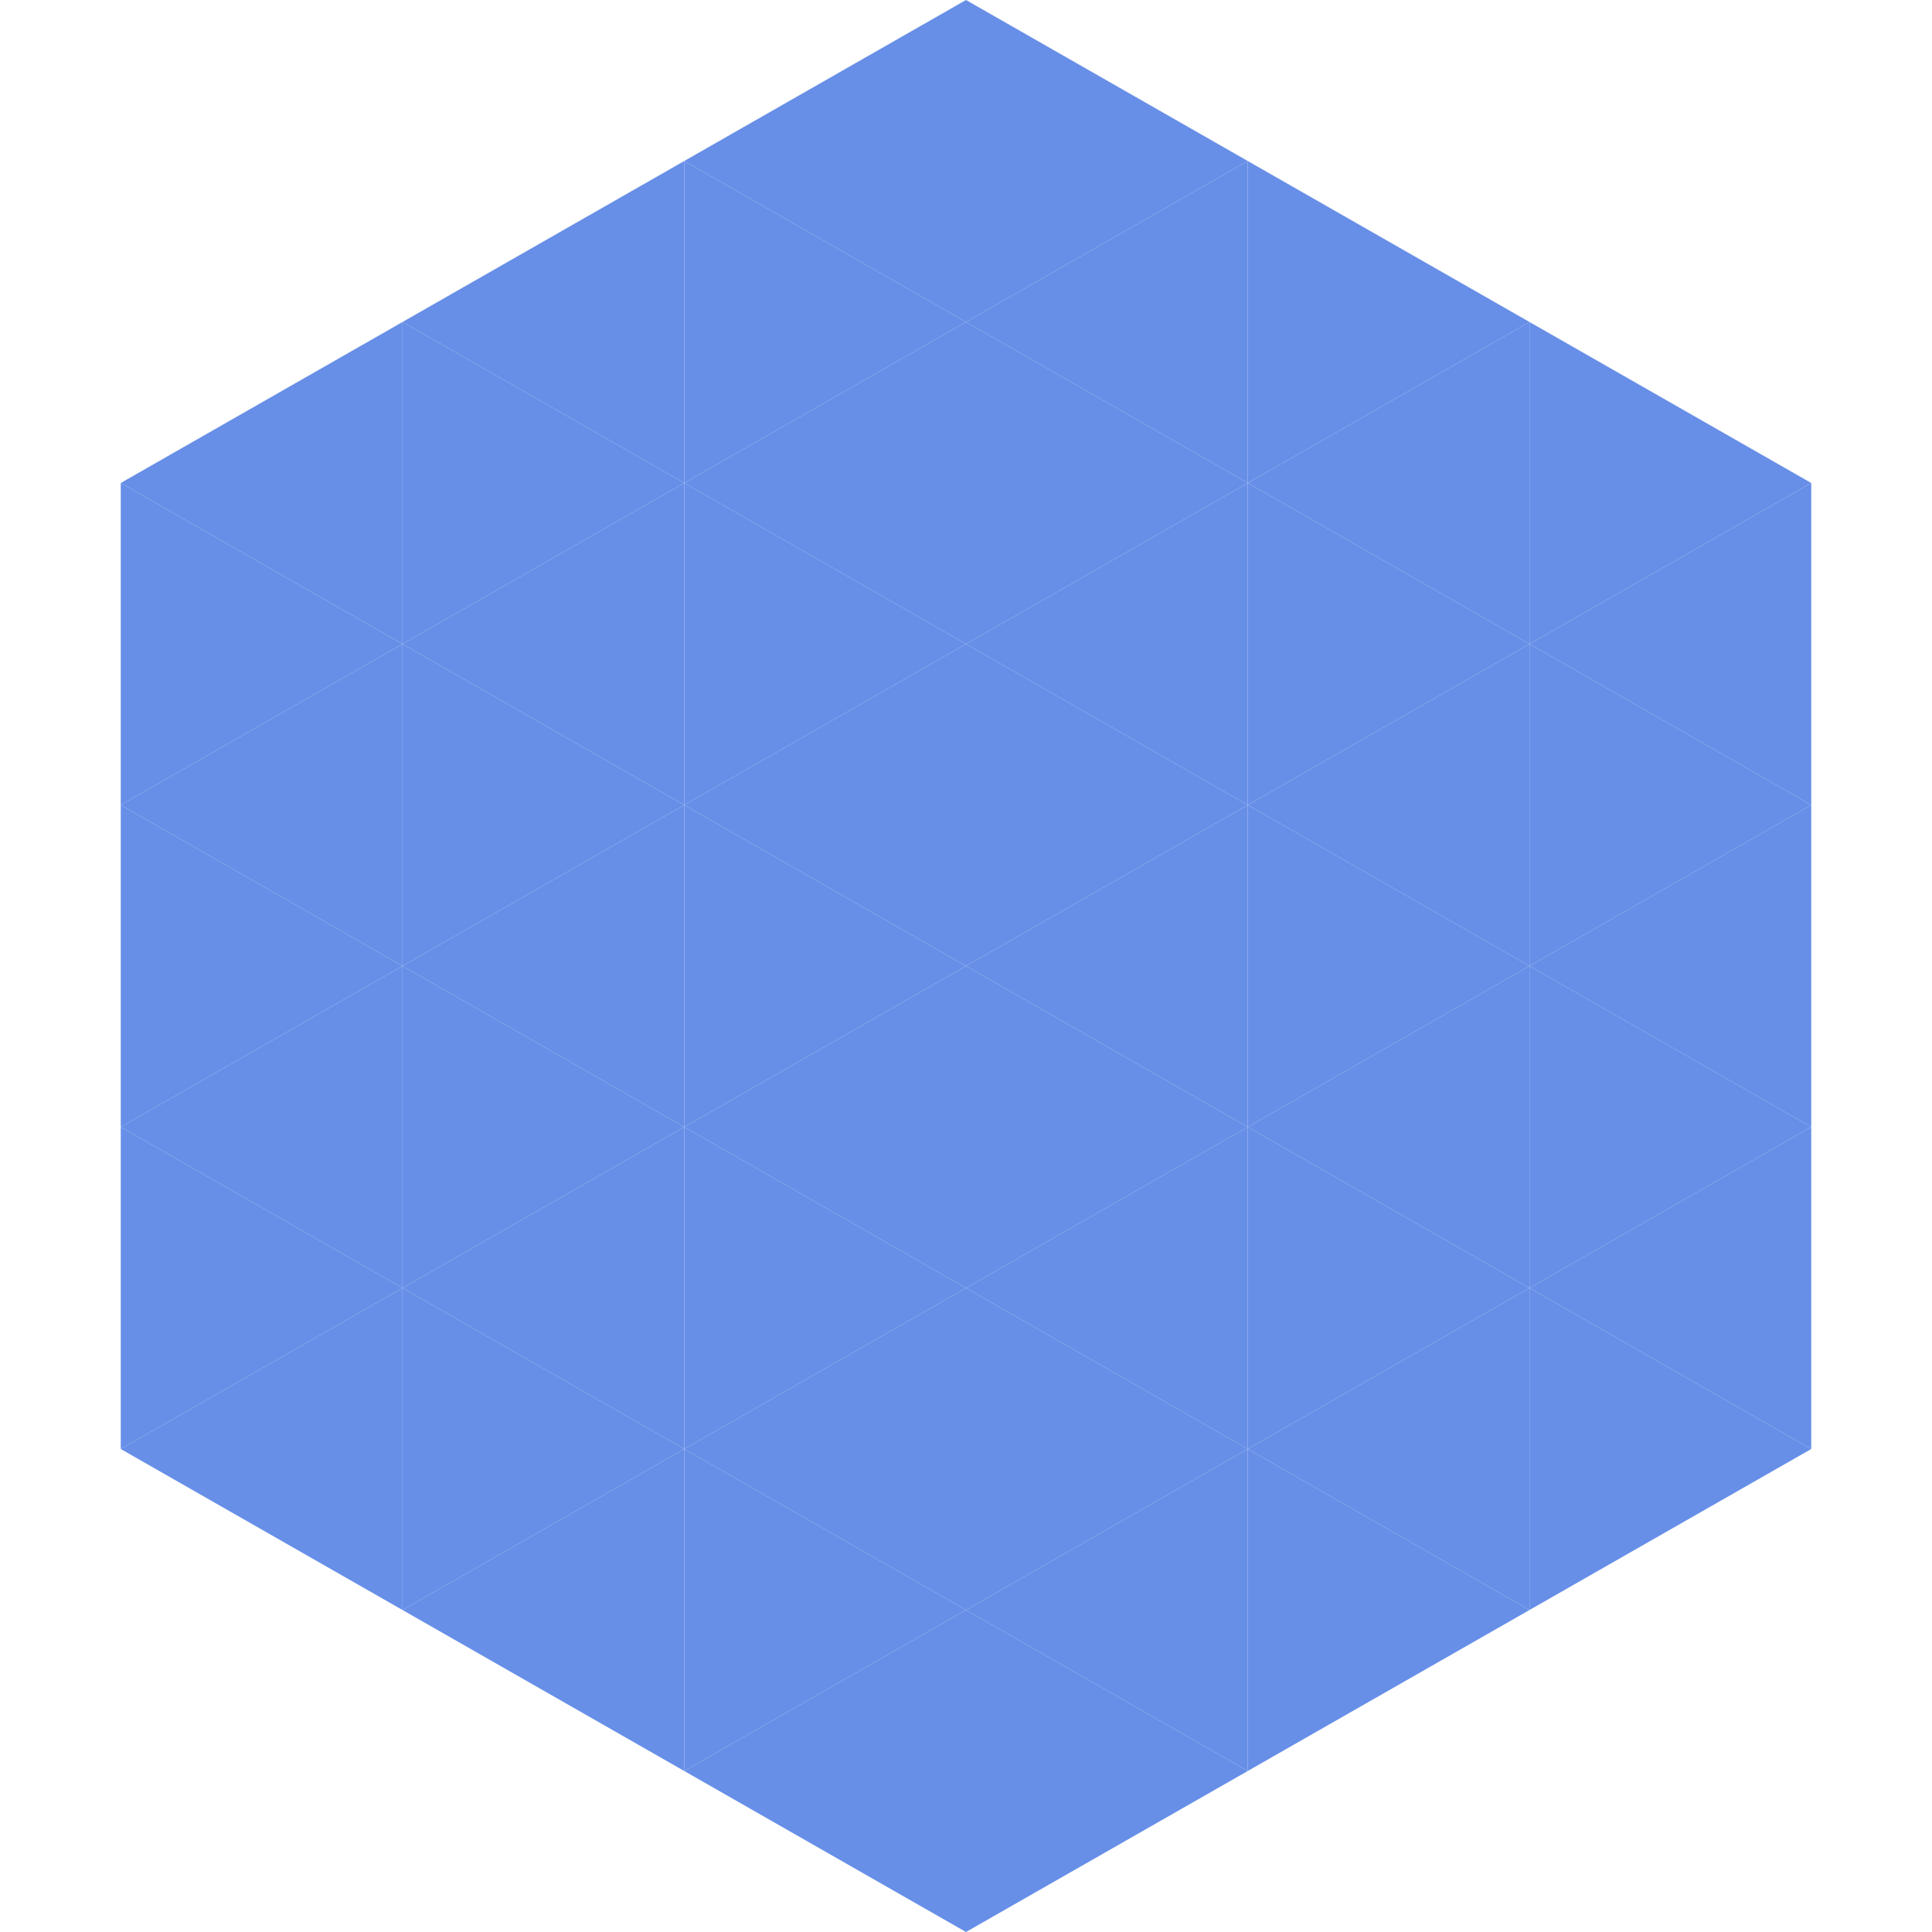
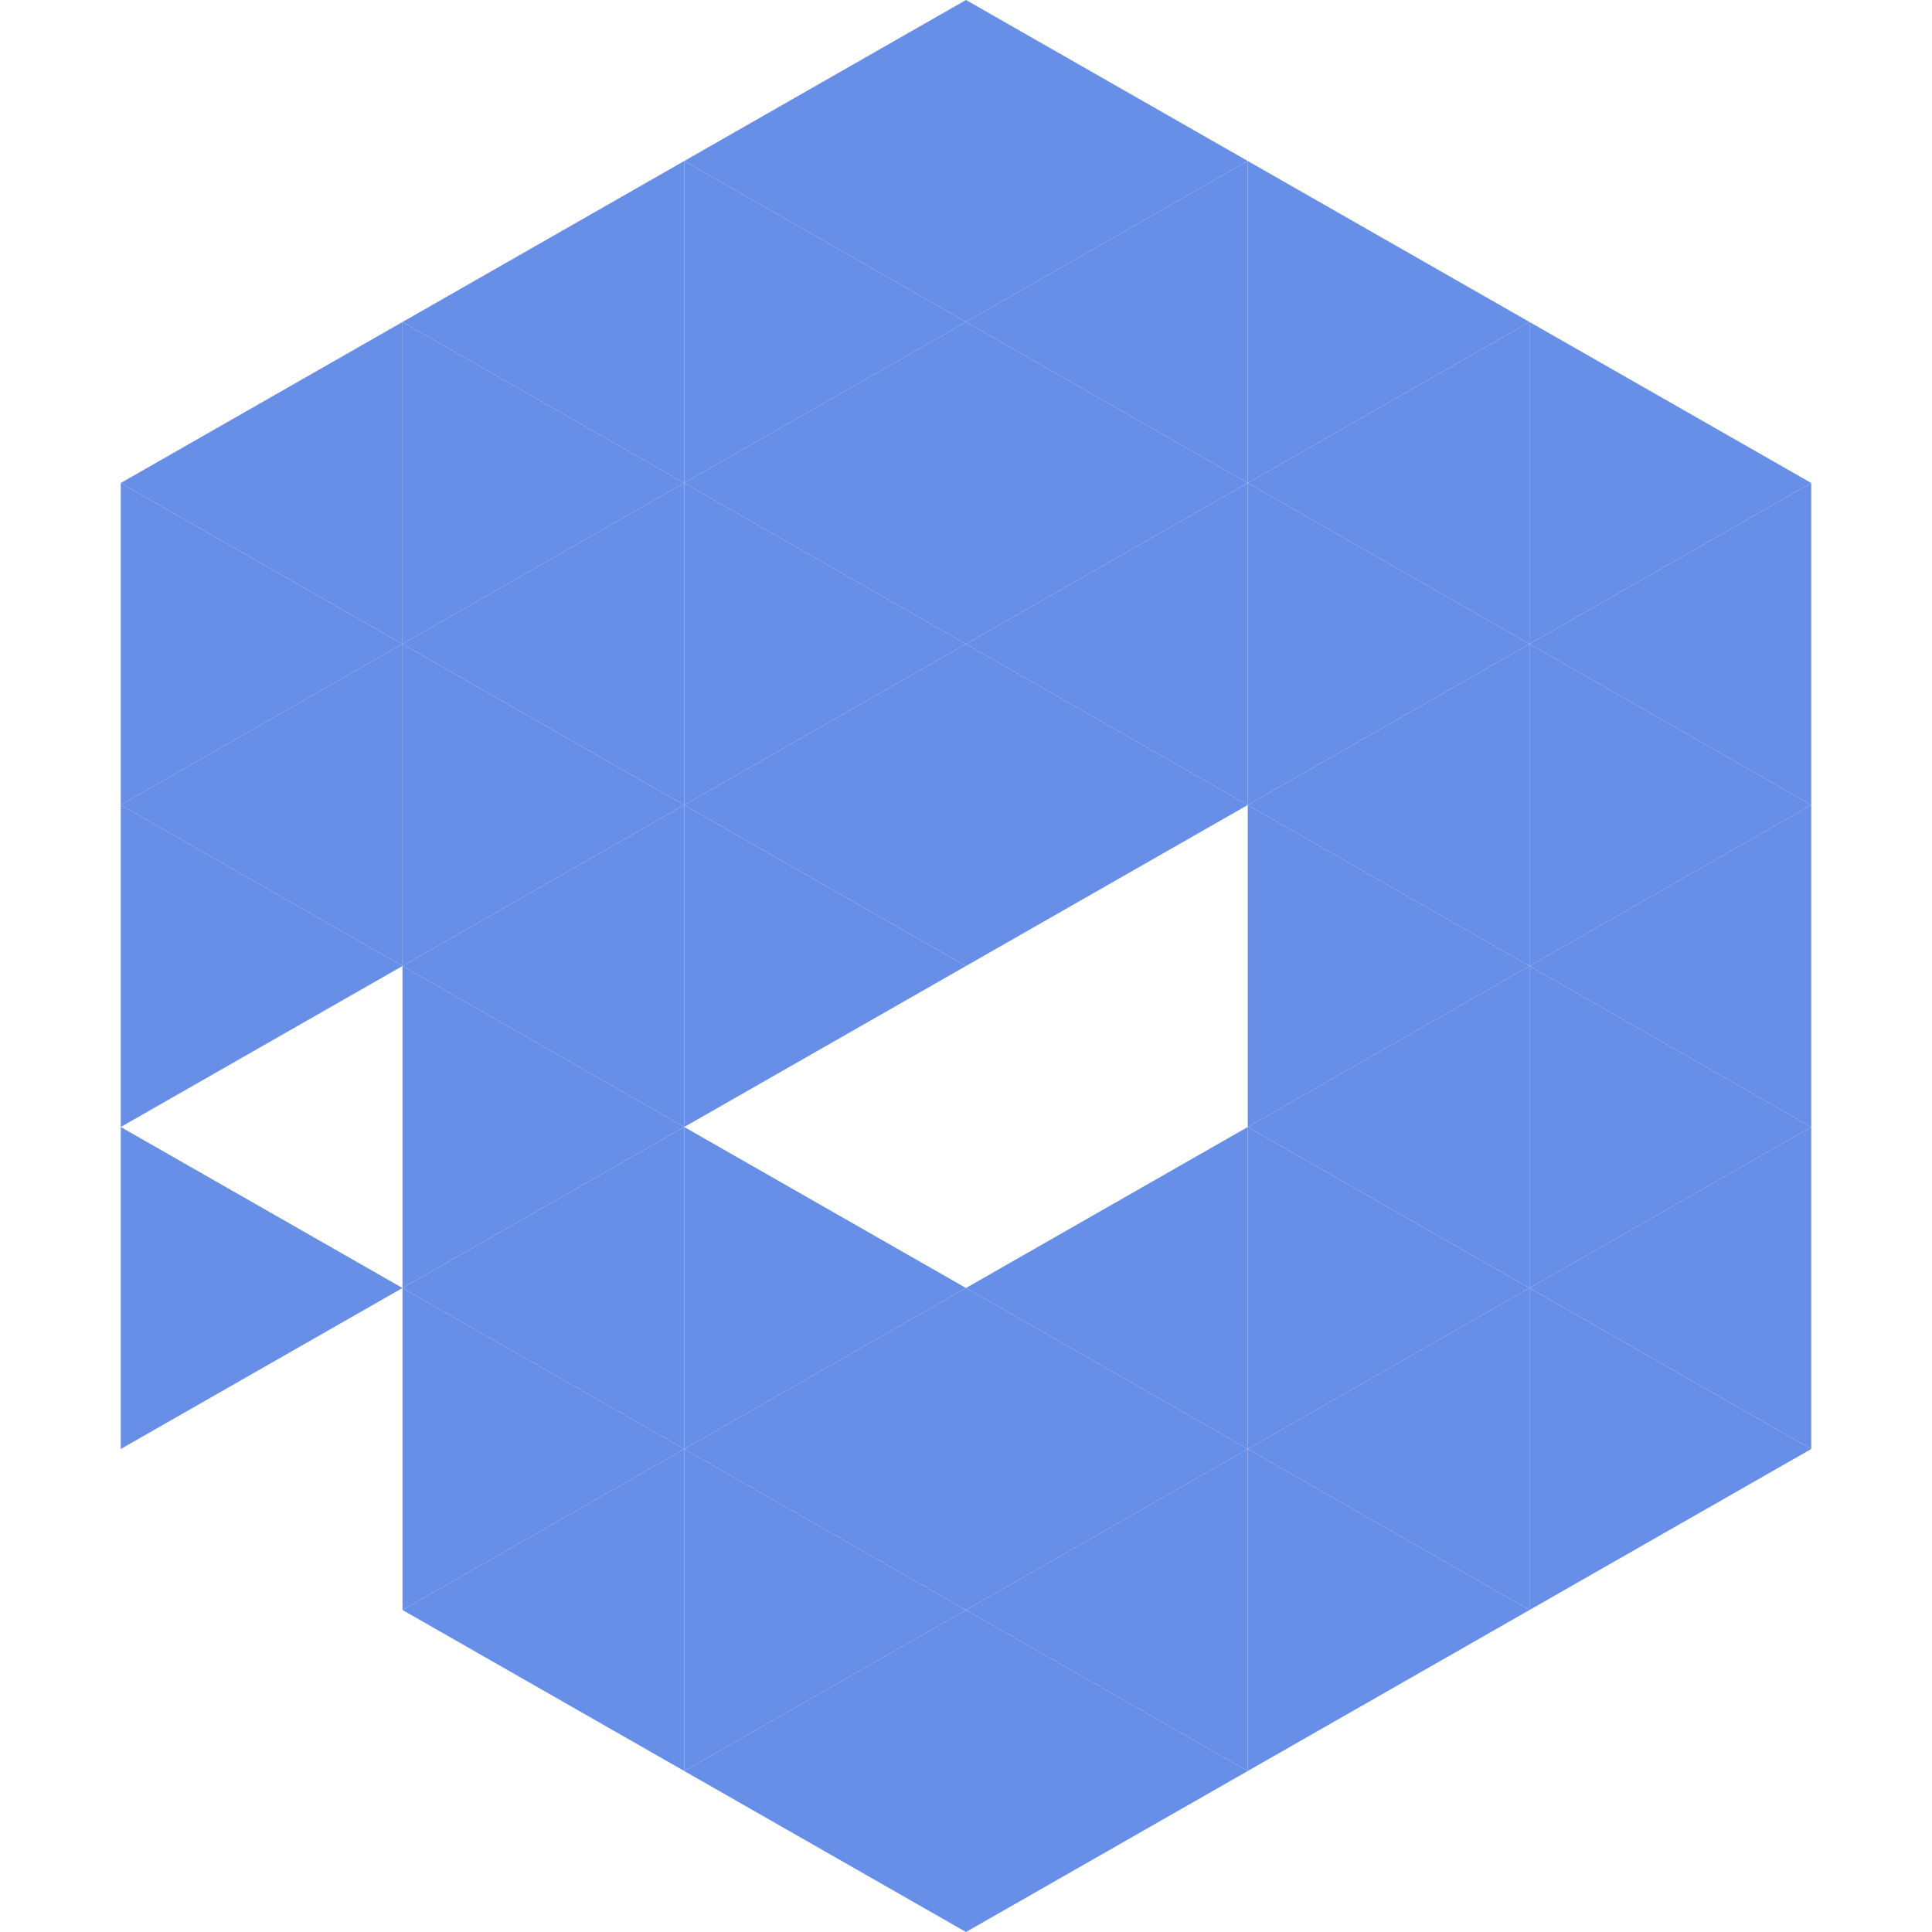
<svg xmlns="http://www.w3.org/2000/svg" width="240" height="240">
  <polygon points="50,40 15,60 50,80" style="fill:rgb(103,143,231)" />
  <polygon points="190,40 225,60 190,80" style="fill:rgb(103,143,231)" />
  <polygon points="15,60 50,80 15,100" style="fill:rgb(103,143,231)" />
  <polygon points="225,60 190,80 225,100" style="fill:rgb(103,143,231)" />
  <polygon points="50,80 15,100 50,120" style="fill:rgb(103,143,231)" />
  <polygon points="190,80 225,100 190,120" style="fill:rgb(103,143,231)" />
  <polygon points="15,100 50,120 15,140" style="fill:rgb(103,143,231)" />
  <polygon points="225,100 190,120 225,140" style="fill:rgb(103,143,231)" />
-   <polygon points="50,120 15,140 50,160" style="fill:rgb(103,143,231)" />
  <polygon points="190,120 225,140 190,160" style="fill:rgb(103,143,231)" />
  <polygon points="15,140 50,160 15,180" style="fill:rgb(103,143,231)" />
  <polygon points="225,140 190,160 225,180" style="fill:rgb(103,143,231)" />
-   <polygon points="50,160 15,180 50,200" style="fill:rgb(103,143,231)" />
  <polygon points="190,160 225,180 190,200" style="fill:rgb(103,143,231)" />
  <polygon points="15,180 50,200 15,220" style="fill:rgb(255,255,255); fill-opacity:0" />
  <polygon points="225,180 190,200 225,220" style="fill:rgb(255,255,255); fill-opacity:0" />
  <polygon points="50,0 85,20 50,40" style="fill:rgb(255,255,255); fill-opacity:0" />
  <polygon points="190,0 155,20 190,40" style="fill:rgb(255,255,255); fill-opacity:0" />
  <polygon points="85,20 50,40 85,60" style="fill:rgb(103,143,231)" />
  <polygon points="155,20 190,40 155,60" style="fill:rgb(103,143,231)" />
  <polygon points="50,40 85,60 50,80" style="fill:rgb(103,143,231)" />
  <polygon points="190,40 155,60 190,80" style="fill:rgb(103,143,231)" />
  <polygon points="85,60 50,80 85,100" style="fill:rgb(103,143,231)" />
  <polygon points="155,60 190,80 155,100" style="fill:rgb(103,143,231)" />
  <polygon points="50,80 85,100 50,120" style="fill:rgb(103,143,231)" />
  <polygon points="190,80 155,100 190,120" style="fill:rgb(103,143,231)" />
  <polygon points="85,100 50,120 85,140" style="fill:rgb(103,143,231)" />
  <polygon points="155,100 190,120 155,140" style="fill:rgb(103,143,231)" />
  <polygon points="50,120 85,140 50,160" style="fill:rgb(103,143,231)" />
  <polygon points="190,120 155,140 190,160" style="fill:rgb(103,143,231)" />
  <polygon points="85,140 50,160 85,180" style="fill:rgb(103,143,231)" />
  <polygon points="155,140 190,160 155,180" style="fill:rgb(103,143,231)" />
  <polygon points="50,160 85,180 50,200" style="fill:rgb(103,143,231)" />
  <polygon points="190,160 155,180 190,200" style="fill:rgb(103,143,231)" />
  <polygon points="85,180 50,200 85,220" style="fill:rgb(103,143,231)" />
  <polygon points="155,180 190,200 155,220" style="fill:rgb(103,143,231)" />
  <polygon points="120,0 85,20 120,40" style="fill:rgb(103,143,231)" />
  <polygon points="120,0 155,20 120,40" style="fill:rgb(103,143,231)" />
  <polygon points="85,20 120,40 85,60" style="fill:rgb(103,143,231)" />
  <polygon points="155,20 120,40 155,60" style="fill:rgb(103,143,231)" />
  <polygon points="120,40 85,60 120,80" style="fill:rgb(103,143,231)" />
  <polygon points="120,40 155,60 120,80" style="fill:rgb(103,143,231)" />
  <polygon points="85,60 120,80 85,100" style="fill:rgb(103,143,231)" />
  <polygon points="155,60 120,80 155,100" style="fill:rgb(103,143,231)" />
  <polygon points="120,80 85,100 120,120" style="fill:rgb(103,143,231)" />
  <polygon points="120,80 155,100 120,120" style="fill:rgb(103,143,231)" />
  <polygon points="85,100 120,120 85,140" style="fill:rgb(103,143,231)" />
-   <polygon points="155,100 120,120 155,140" style="fill:rgb(103,143,231)" />
-   <polygon points="120,120 85,140 120,160" style="fill:rgb(103,143,231)" />
-   <polygon points="120,120 155,140 120,160" style="fill:rgb(103,143,231)" />
  <polygon points="85,140 120,160 85,180" style="fill:rgb(103,143,231)" />
  <polygon points="155,140 120,160 155,180" style="fill:rgb(103,143,231)" />
  <polygon points="120,160 85,180 120,200" style="fill:rgb(103,143,231)" />
  <polygon points="120,160 155,180 120,200" style="fill:rgb(103,143,231)" />
  <polygon points="85,180 120,200 85,220" style="fill:rgb(103,143,231)" />
  <polygon points="155,180 120,200 155,220" style="fill:rgb(103,143,231)" />
  <polygon points="120,200 85,220 120,240" style="fill:rgb(103,143,231)" />
  <polygon points="120,200 155,220 120,240" style="fill:rgb(103,143,231)" />
  <polygon points="85,220 120,240 85,260" style="fill:rgb(255,255,255); fill-opacity:0" />
  <polygon points="155,220 120,240 155,260" style="fill:rgb(255,255,255); fill-opacity:0" />
</svg>